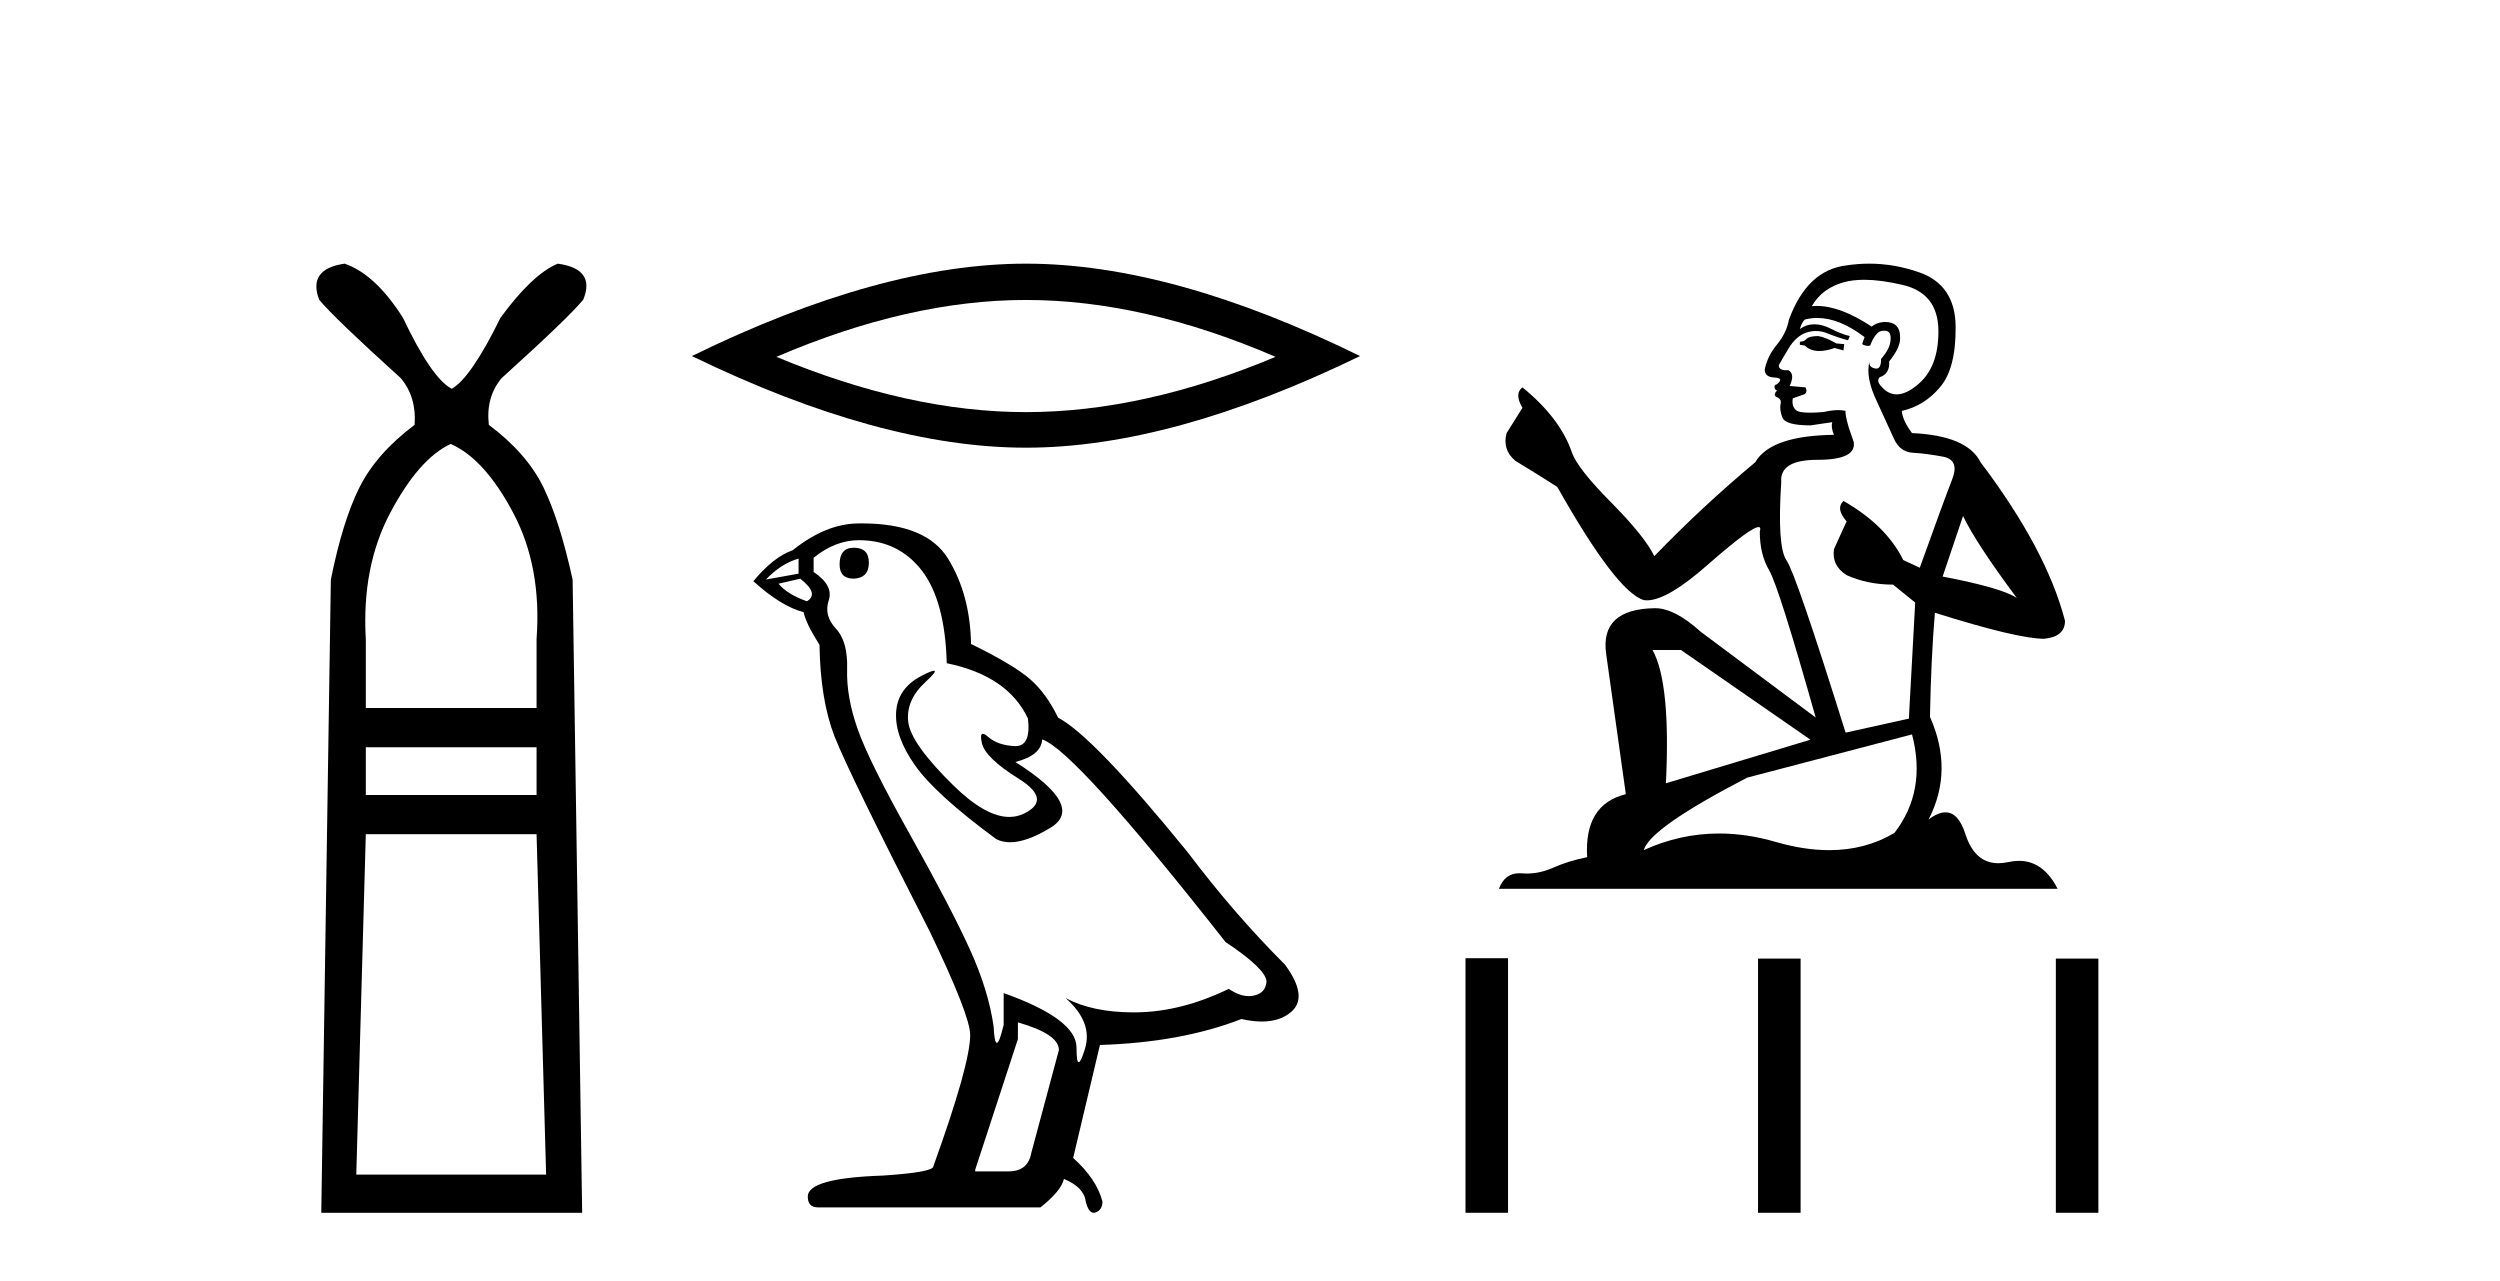
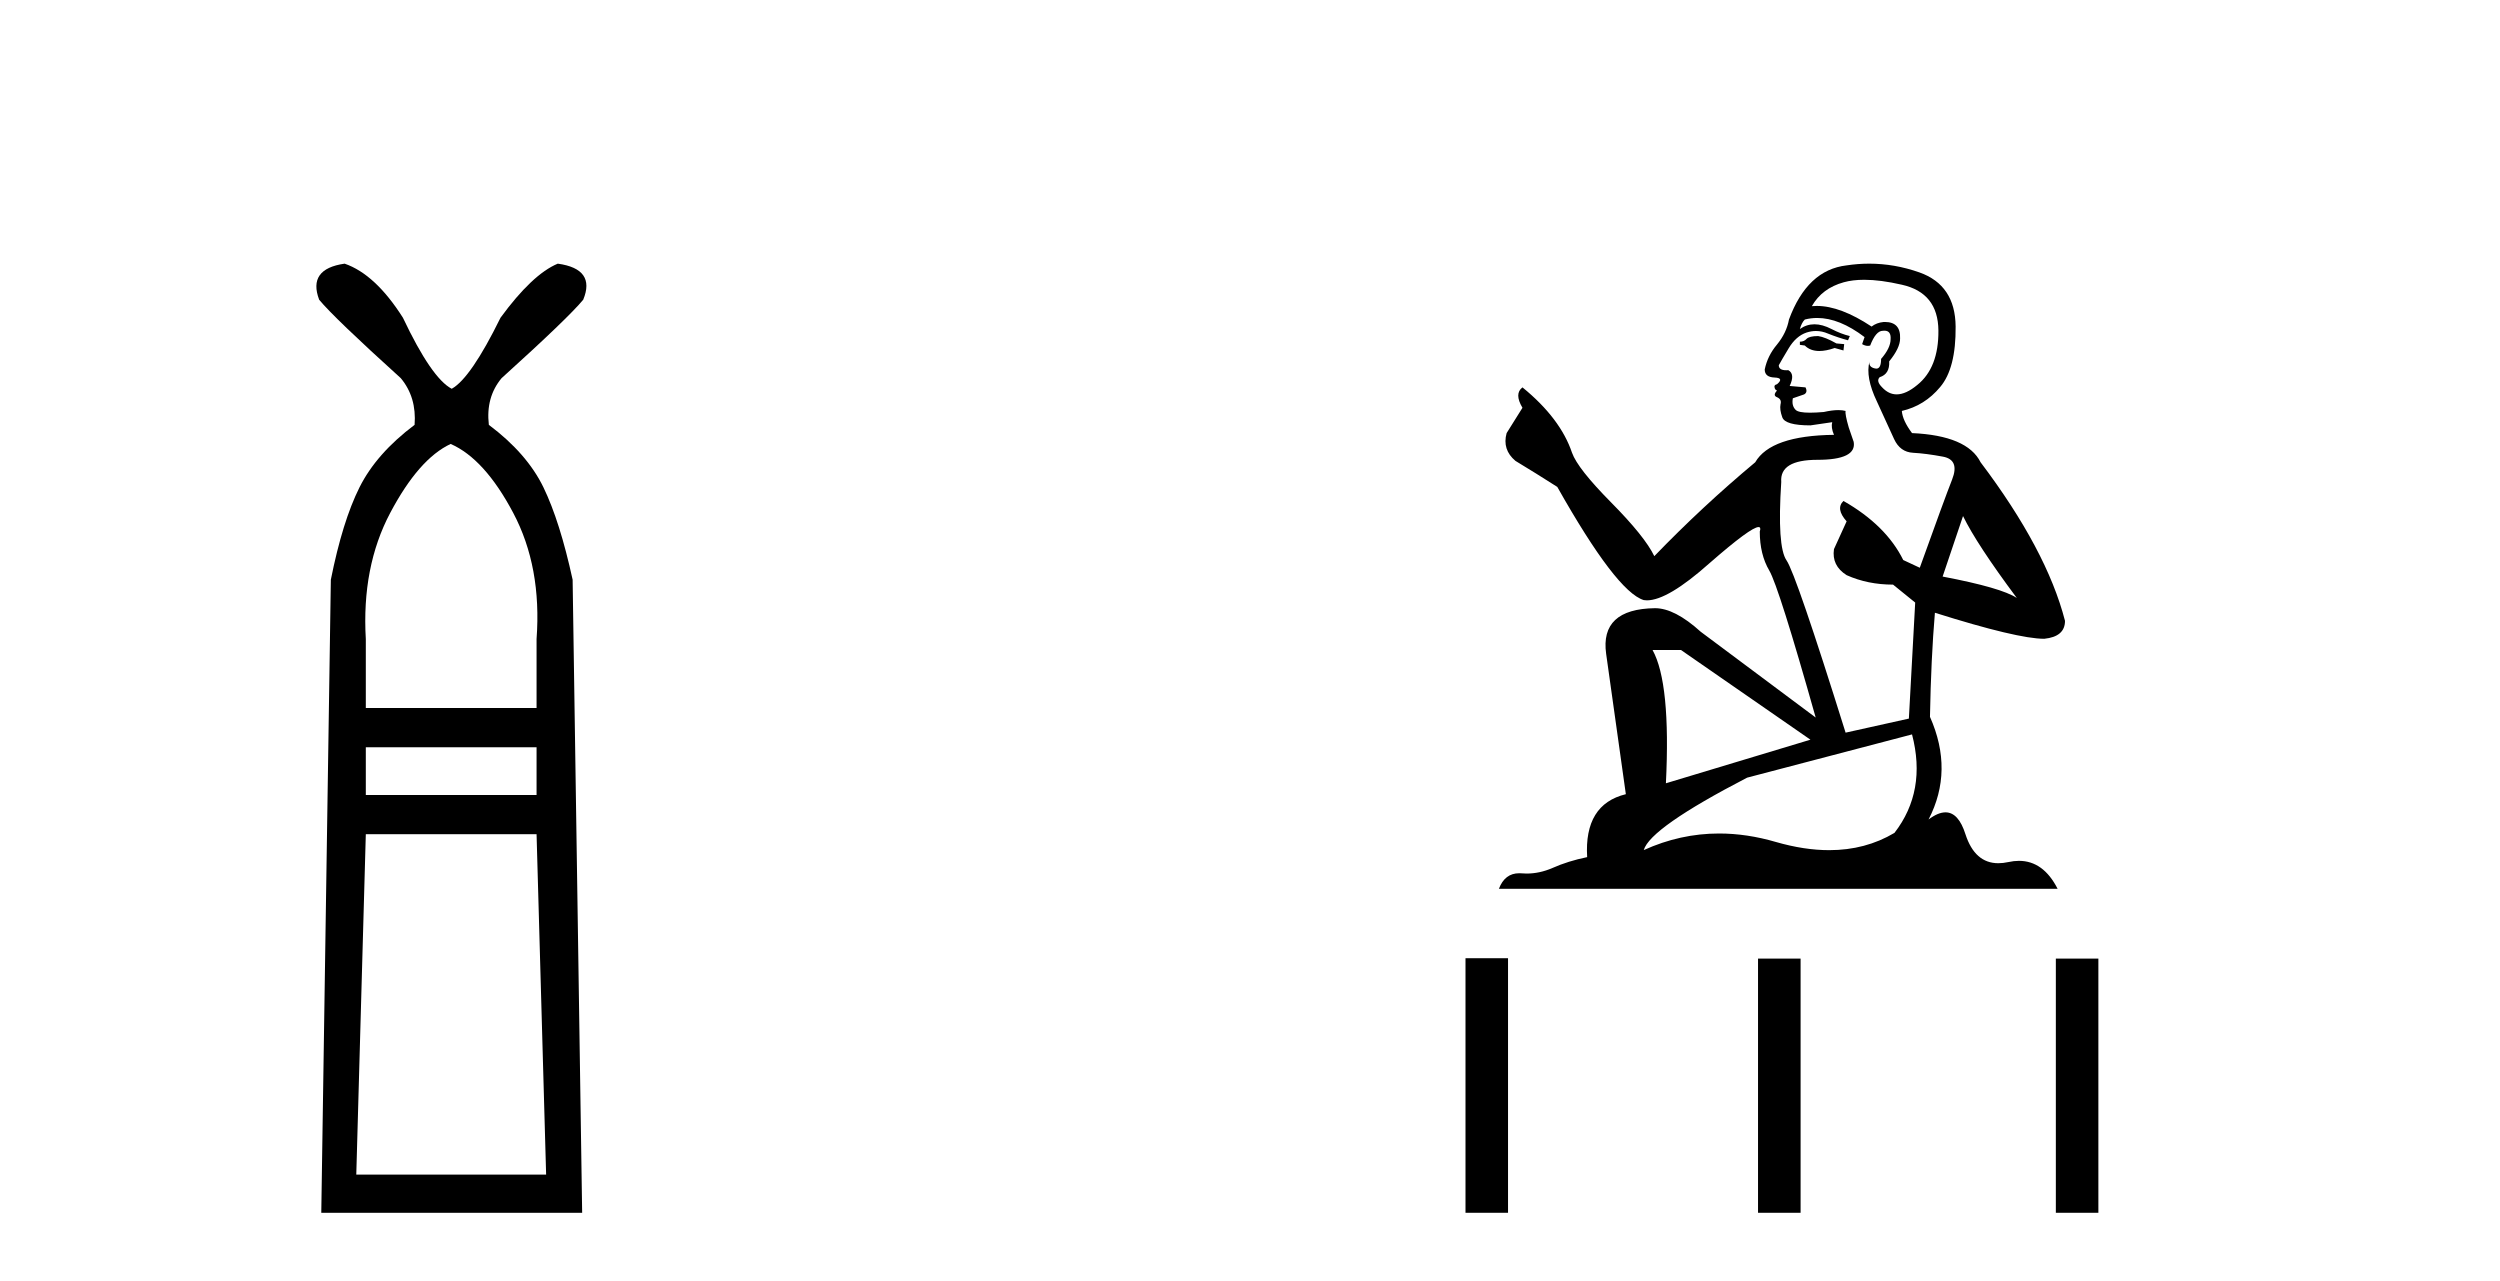
<svg xmlns="http://www.w3.org/2000/svg" width="80.0" height="41.0">
  <path d="M 14.421 14.206 Q 15.507 14.681 16.423 16.412 Q 17.34 18.142 17.17 20.45 L 17.17 22.656 L 11.706 22.656 L 11.706 20.45 Q 11.571 18.142 12.487 16.412 Q 13.403 14.681 14.421 14.206 ZM 17.17 23.912 L 17.17 25.439 L 11.706 25.439 L 11.706 23.912 ZM 17.17 26.694 L 17.476 37.588 L 11.401 37.588 L 11.706 26.694 ZM 11.028 8.437 Q 9.84 8.606 10.213 9.591 Q 10.688 10.168 12.826 12.102 Q 13.335 12.713 13.267 13.595 Q 12.046 14.511 11.503 15.597 Q 10.96 16.683 10.587 18.55 L 10.281 38.809 L 18.629 38.809 L 18.324 18.55 Q 17.917 16.683 17.391 15.597 Q 16.865 14.511 15.643 13.595 Q 15.541 12.713 16.05 12.102 Q 18.188 10.168 18.663 9.591 Q 19.07 8.606 17.849 8.437 Q 17.034 8.776 16.016 10.168 Q 15.066 12.102 14.455 12.441 Q 13.81 12.102 12.894 10.168 Q 12.012 8.776 11.028 8.437 Z" style="fill:#000000;stroke:none" />
-   <path d="M 32.831 9.599 Q 36.596 9.599 40.817 11.419 Q 36.596 13.188 32.831 13.188 Q 29.09 13.188 24.844 11.419 Q 29.09 9.599 32.831 9.599 ZM 32.831 8.437 Q 28.18 8.437 22.14 11.394 Q 28.18 14.326 32.831 14.326 Q 37.481 14.326 43.521 11.394 Q 37.506 8.437 32.831 8.437 Z" style="fill:#000000;stroke:none" />
-   <path d="M 27.322 17.527 Q 26.867 17.527 26.867 18.062 Q 26.867 18.518 27.322 18.518 Q 27.804 18.491 27.804 18.009 Q 27.804 17.527 27.322 17.527 ZM 25.554 17.875 L 25.554 18.357 L 24.509 18.545 Q 24.992 18.036 25.554 17.875 ZM 25.608 18.518 Q 26.224 19 25.822 19.241 Q 25.206 19.027 24.911 18.679 L 25.608 18.518 ZM 27.483 17.286 Q 28.742 17.286 29.492 18.25 Q 30.242 19.214 30.296 21.223 Q 32.251 21.625 32.894 22.991 Q 32.998 23.876 32.496 23.876 Q 32.481 23.876 32.466 23.875 Q 31.93 23.849 31.622 23.581 Q 31.51 23.483 31.453 23.483 Q 31.353 23.483 31.421 23.782 Q 31.528 24.251 32.6 24.92 Q 33.671 25.59 32.774 26.032 Q 32.551 26.142 32.299 26.142 Q 31.537 26.142 30.51 25.135 Q 29.144 23.795 29.063 23.099 Q 28.983 22.402 29.626 21.813 Q 30.008 21.462 29.889 21.462 Q 29.807 21.462 29.492 21.625 Q 28.715 22.027 28.675 22.804 Q 28.635 23.581 29.291 24.505 Q 29.947 25.429 31.876 26.849 Q 32.073 26.952 32.323 26.952 Q 32.852 26.952 33.617 26.487 Q 34.743 25.804 32.492 24.384 Q 33.323 24.17 33.35 23.661 Q 34.394 24.009 39.216 30.144 Q 40.502 31.001 40.529 31.403 Q 40.502 31.778 40.127 31.858 Q 40.047 31.876 39.964 31.876 Q 39.66 31.876 39.323 31.644 Q 37.823 32.367 36.417 32.394 Q 36.343 32.396 36.27 32.396 Q 34.963 32.396 34.1 31.939 L 34.1 31.939 Q 34.984 32.716 34.716 33.573 Q 34.586 33.989 34.519 33.989 Q 34.448 33.989 34.448 33.519 Q 34.448 32.609 32.117 31.778 L 32.117 32.796 Q 31.98 33.372 31.899 33.372 Q 31.822 33.372 31.796 32.85 Q 31.635 31.698 31.032 30.372 Q 30.43 29.046 29.117 26.702 Q 27.804 24.358 27.443 23.326 Q 27.081 22.295 27.108 21.411 Q 27.135 20.527 26.746 20.112 Q 26.358 19.696 26.519 19.214 Q 26.679 18.732 26.036 18.303 L 26.036 17.848 Q 26.733 17.286 27.483 17.286 ZM 32.573 32.716 Q 33.885 33.091 33.885 33.6 L 33.001 36.895 Q 32.894 37.484 32.278 37.484 L 31.207 37.484 L 31.207 37.43 L 32.573 33.251 L 32.573 32.716 ZM 27.58 16.749 Q 27.532 16.749 27.483 16.75 Q 26.438 16.75 25.367 17.607 Q 24.751 17.821 24.108 18.598 Q 24.992 19.402 25.715 19.589 Q 25.795 19.964 26.224 20.634 Q 26.251 22.402 26.706 23.567 Q 27.161 24.733 29.76 29.823 Q 31.046 32.501 31.046 33.117 Q 31.046 34.055 29.867 37.323 Q 29.867 37.511 28.26 37.618 Q 25.849 37.698 25.849 38.288 Q 25.849 38.636 26.17 38.636 L 33.296 38.636 Q 33.966 38.1 34.046 37.725 Q 34.689 37.993 34.743 38.448 Q 34.833 38.809 34.999 38.809 Q 35.03 38.809 35.064 38.797 Q 35.278 38.716 35.278 38.448 Q 35.091 37.725 34.341 37.055 L 35.198 33.439 Q 37.796 33.359 39.725 32.609 Q 40.082 32.689 40.38 32.689 Q 40.975 32.689 41.333 32.367 Q 41.868 31.885 41.118 30.867 Q 39.484 29.233 38.011 27.278 Q 34.984 23.554 33.859 22.965 Q 33.484 22.188 32.961 21.732 Q 32.439 21.277 31.073 20.607 Q 31.046 19.027 30.336 17.875 Q 29.642 16.749 27.58 16.749 Z" style="fill:#000000;stroke:none" />
  <path d="M 58.181 10.754 Q 57.9 10.754 57.81 10.844 Q 57.731 10.934 57.596 10.934 L 57.596 11.035 L 57.754 11.057 Q 57.928 11.232 58.218 11.232 Q 58.432 11.232 58.71 11.136 L 58.991 11.215 L 59.014 11.012 L 58.766 10.99 Q 58.406 10.787 58.181 10.754 ZM 59.655 8.953 Q 60.174 8.953 60.859 9.111 Q 62.018 9.37 62.029 10.574 Q 62.04 11.766 61.354 12.318 Q 60.991 12.62 60.693 12.62 Q 60.437 12.62 60.229 12.396 Q 60.026 12.194 60.15 12.07 Q 60.476 11.969 60.454 11.564 Q 60.803 11.136 60.803 10.832 Q 60.824 10.303 60.316 10.303 Q 60.295 10.303 60.274 10.304 Q 60.049 10.326 59.891 10.45 Q 58.896 9.79 58.139 9.79 Q 58.057 9.79 57.979 9.797 L 57.979 9.797 Q 58.305 9.224 59.002 9.032 Q 59.287 8.953 59.655 8.953 ZM 62.817 16.514 Q 63.255 17.414 64.538 19.136 Q 64.054 18.81 62.164 18.45 L 62.817 16.514 ZM 58.151 10.175 Q 58.861 10.175 59.666 10.787 L 59.588 11.012 Q 59.682 11.068 59.771 11.068 Q 59.809 11.068 59.846 11.057 Q 60.026 10.585 60.251 10.585 Q 60.278 10.582 60.302 10.582 Q 60.519 10.582 60.499 10.855 Q 60.499 11.136 60.195 11.485 Q 60.195 11.796 60.044 11.796 Q 60.02 11.796 59.993 11.789 Q 59.79 11.744 59.824 11.564 L 59.824 11.564 Q 59.689 12.07 60.06 12.846 Q 60.42 13.634 60.611 14.05 Q 60.803 14.467 61.219 14.489 Q 61.635 14.512 62.175 14.613 Q 62.715 14.714 62.468 15.344 Q 62.22 15.974 61.433 18.168 L 60.904 17.921 Q 60.353 16.807 58.991 16.031 L 58.991 16.031 Q 58.732 16.278 59.092 16.683 L 58.687 17.572 Q 58.609 18.101 59.092 18.405 Q 59.768 18.708 60.578 18.708 L 61.286 19.282 L 61.084 22.995 L 59.059 23.445 Q 57.472 18.371 57.169 17.932 Q 56.865 17.493 57 15.423 Q 56.943 14.714 58.159 14.714 Q 59.419 14.714 59.318 14.14 L 59.16 13.679 Q 59.036 13.251 59.059 13.15 Q 58.96 13.123 58.828 13.123 Q 58.631 13.123 58.361 13.184 Q 58.106 13.206 57.921 13.206 Q 57.551 13.206 57.461 13.116 Q 57.326 12.981 57.371 12.745 L 57.731 12.621 Q 57.855 12.554 57.776 12.396 L 57.27 12.351 Q 57.45 11.969 57.225 11.845 Q 57.191 11.848 57.161 11.848 Q 56.921 11.848 56.921 11.688 Q 57 11.541 57.236 11.148 Q 57.472 10.754 57.81 10.641 Q 57.961 10.592 58.111 10.592 Q 58.305 10.592 58.496 10.675 Q 58.834 10.81 59.137 10.889 L 59.194 10.754 Q 58.912 10.686 58.609 10.529 Q 58.316 10.377 58.063 10.377 Q 57.81 10.377 57.596 10.529 Q 57.652 10.326 57.754 10.225 Q 57.949 10.175 58.151 10.175 ZM 53.793 20.801 L 57.934 23.67 L 53.309 25.065 Q 53.467 21.859 52.882 20.801 ZM 61.185 23.501 Q 61.658 25.313 60.623 26.652 Q 59.695 27.205 58.535 27.205 Q 57.738 27.205 56.831 26.944 Q 55.901 26.672 55.011 26.672 Q 53.768 26.672 52.6 27.203 Q 52.803 26.494 55.908 24.885 L 61.185 23.501 ZM 59.816 8.437 Q 59.456 8.437 59.092 8.492 Q 57.832 8.638 57.247 10.225 Q 57.169 10.652 56.865 11.024 Q 56.561 11.384 56.471 11.823 Q 56.471 12.07 56.786 12.081 Q 57.101 12.093 56.865 12.295 Q 56.763 12.318 56.786 12.396 Q 56.797 12.475 56.865 12.498 Q 56.718 12.655 56.865 12.711 Q 57.022 12.779 56.977 12.936 Q 56.943 13.105 57.033 13.353 Q 57.124 13.612 57.934 13.612 L 58.631 13.51 L 58.631 13.51 Q 58.586 13.679 58.687 13.915 Q 56.662 13.938 56.167 14.793 Q 54.468 16.211 52.938 17.797 Q 52.634 17.167 51.554 16.076 Q 50.485 14.995 50.305 14.489 Q 49.934 13.387 48.719 12.396 Q 48.449 12.599 48.719 13.049 L 48.212 13.859 Q 48.066 14.388 48.494 14.748 Q 49.146 15.142 49.833 15.581 Q 51.723 18.933 52.6 19.203 Q 52.649 19.211 52.702 19.211 Q 53.37 19.211 54.704 18.022 Q 56.027 16.866 56.273 16.866 Q 56.36 16.866 56.313 17.009 Q 56.313 17.741 56.617 18.258 Q 56.921 18.776 58.102 22.961 L 54.423 20.216 Q 53.591 19.462 52.961 19.462 Q 51.194 19.485 51.397 20.925 L 52.027 25.414 Q 50.688 25.74 50.789 27.428 Q 50.181 27.552 49.675 27.777 Q 49.266 27.954 48.85 27.954 Q 48.762 27.954 48.674 27.946 Q 48.643 27.944 48.614 27.944 Q 48.155 27.944 47.965 28.441 L 65.843 28.441 Q 65.387 27.547 64.607 27.547 Q 64.445 27.547 64.268 27.586 Q 64.098 27.623 63.946 27.623 Q 63.195 27.623 62.895 26.697 Q 62.673 25.995 62.256 25.995 Q 62.017 25.995 61.714 26.224 Q 62.524 24.66 61.759 22.939 Q 61.793 21.071 61.917 19.608 Q 64.561 20.441 65.416 20.441 Q 66.08 20.374 66.08 19.867 Q 65.494 17.594 63.379 14.793 Q 62.952 13.938 61.185 13.859 Q 60.881 13.454 60.859 13.15 Q 61.59 12.981 62.085 12.385 Q 62.592 11.789 62.58 10.45 Q 62.569 9.122 61.421 8.717 Q 60.627 8.437 59.816 8.437 Z" style="fill:#000000;stroke:none" />
  <path d="M 46.896 30.663 L 46.896 38.809 L 48.257 38.809 L 48.257 30.663 ZM 56.257 30.675 L 56.257 38.809 L 57.619 38.809 L 57.619 30.675 ZM 65.787 30.675 L 65.787 38.809 L 67.148 38.809 L 67.148 30.675 Z" style="fill:#000000;stroke:none" />
</svg>